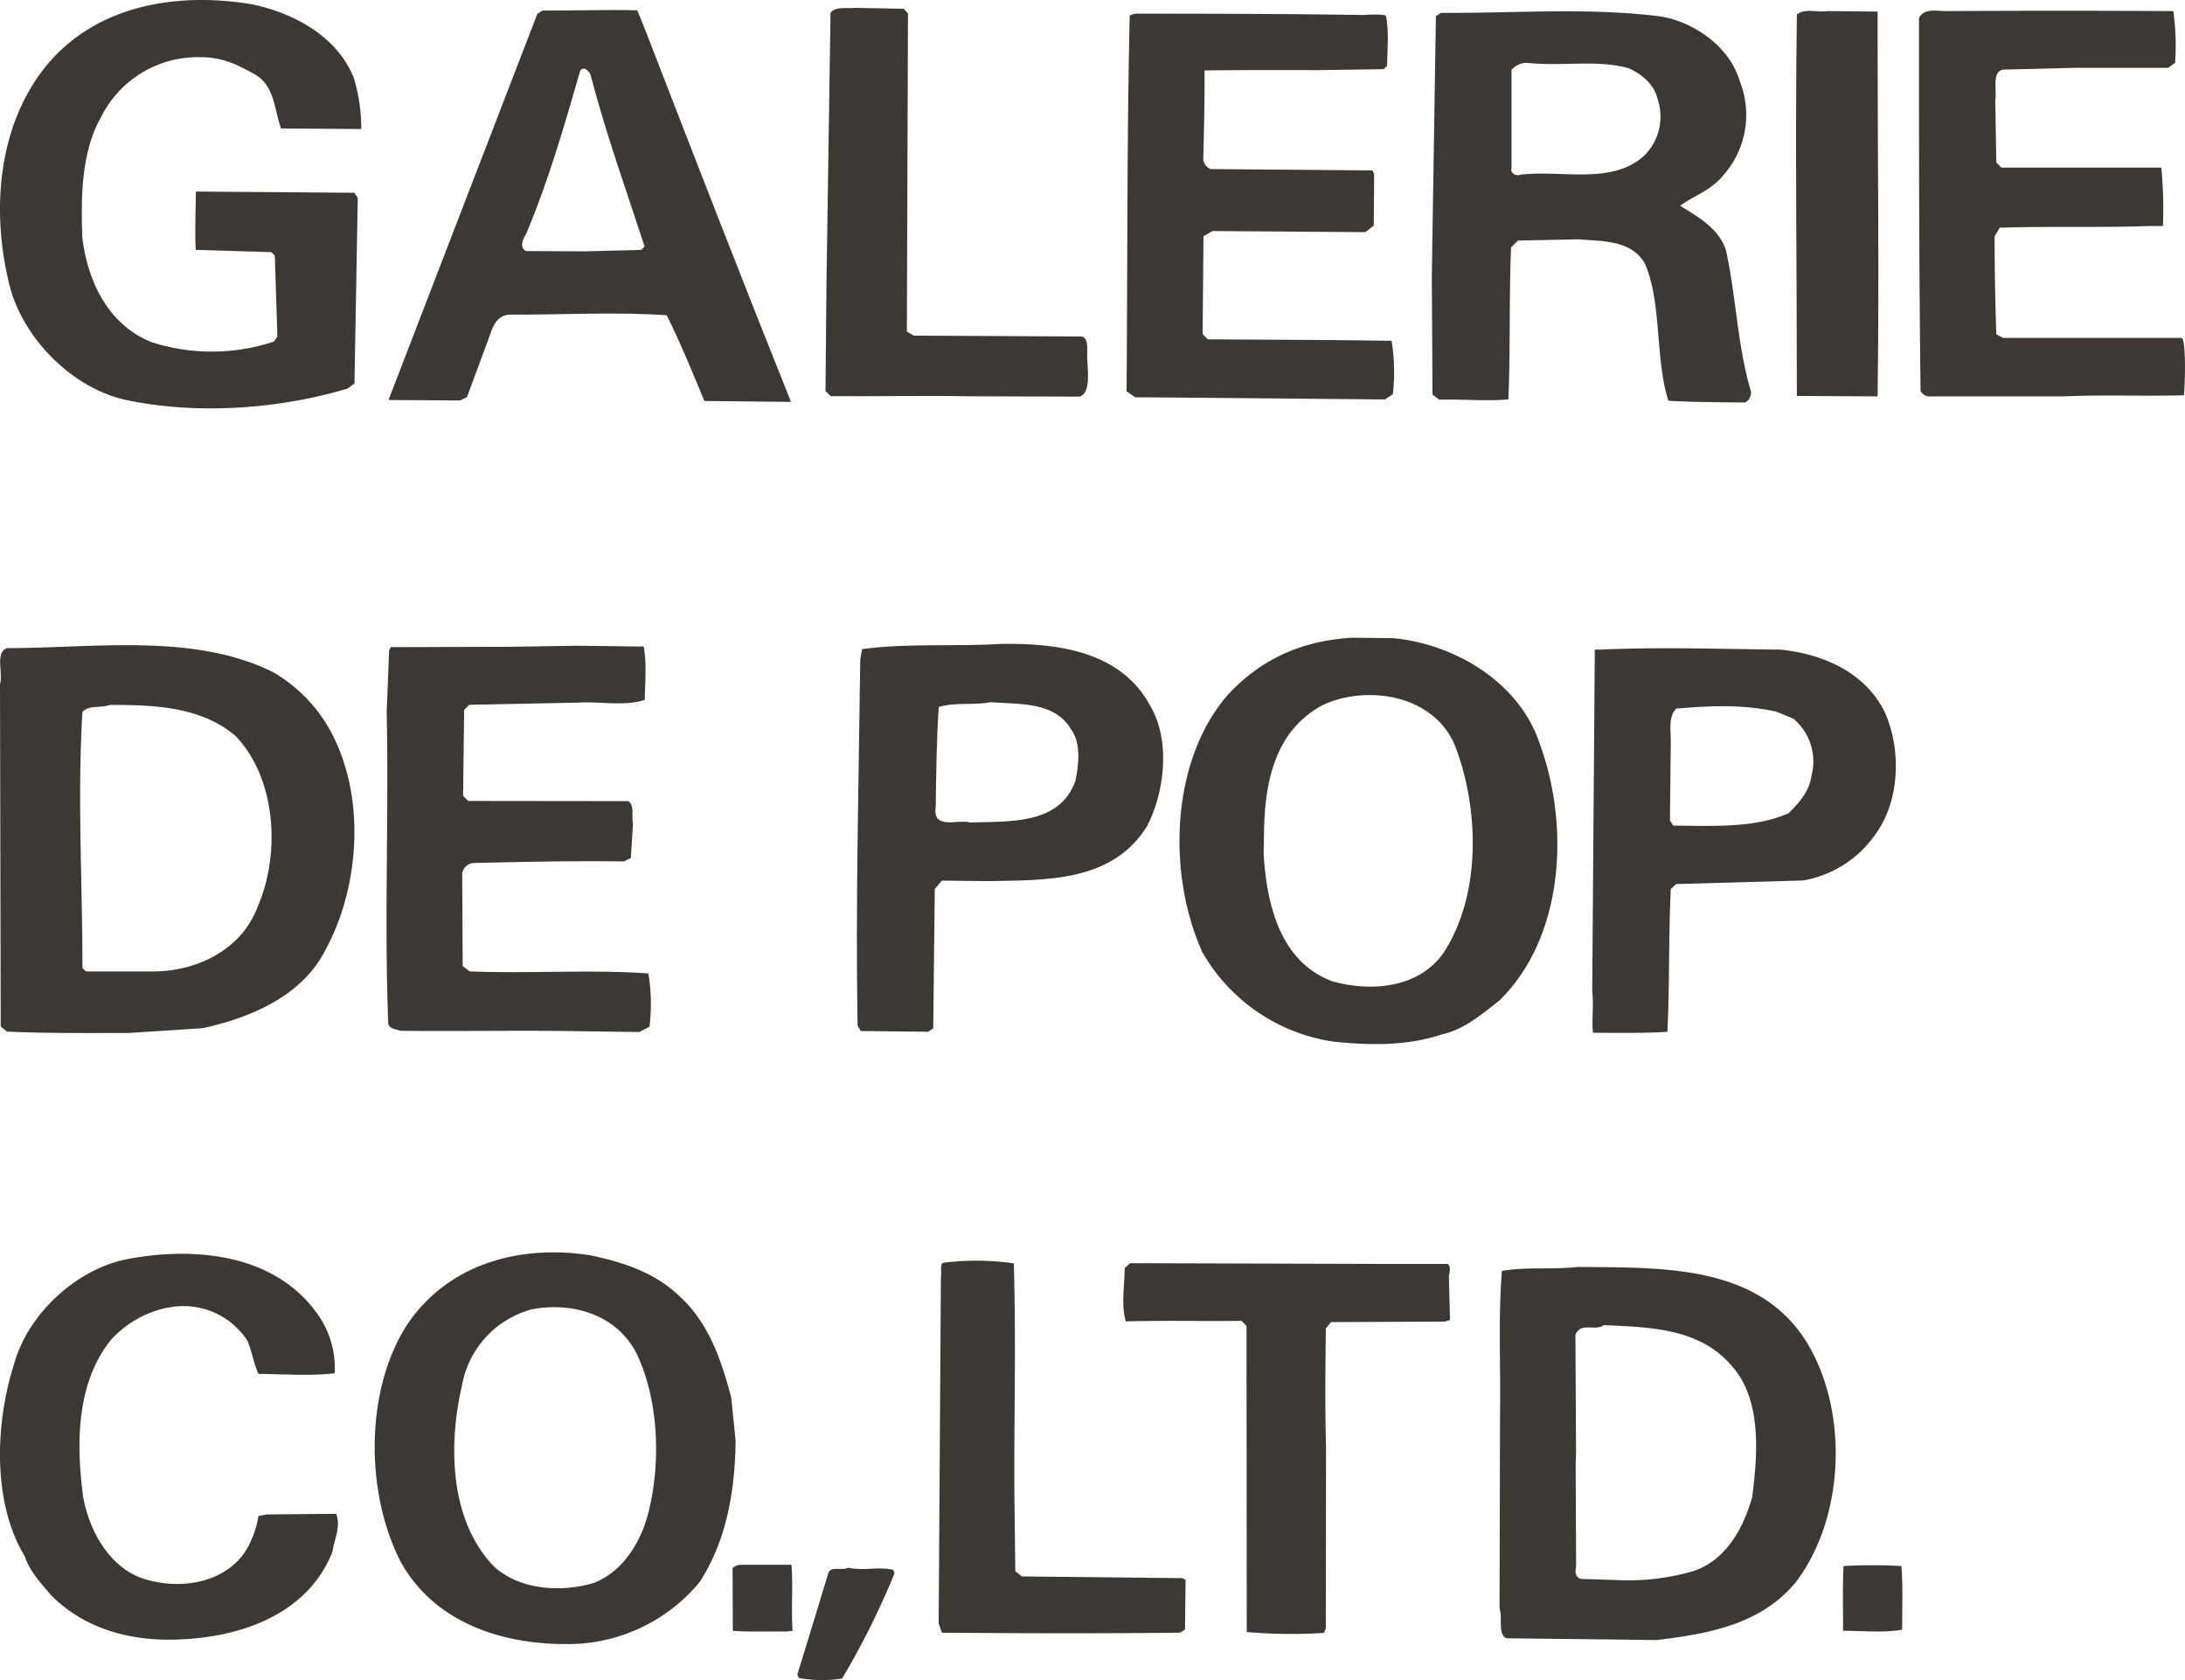
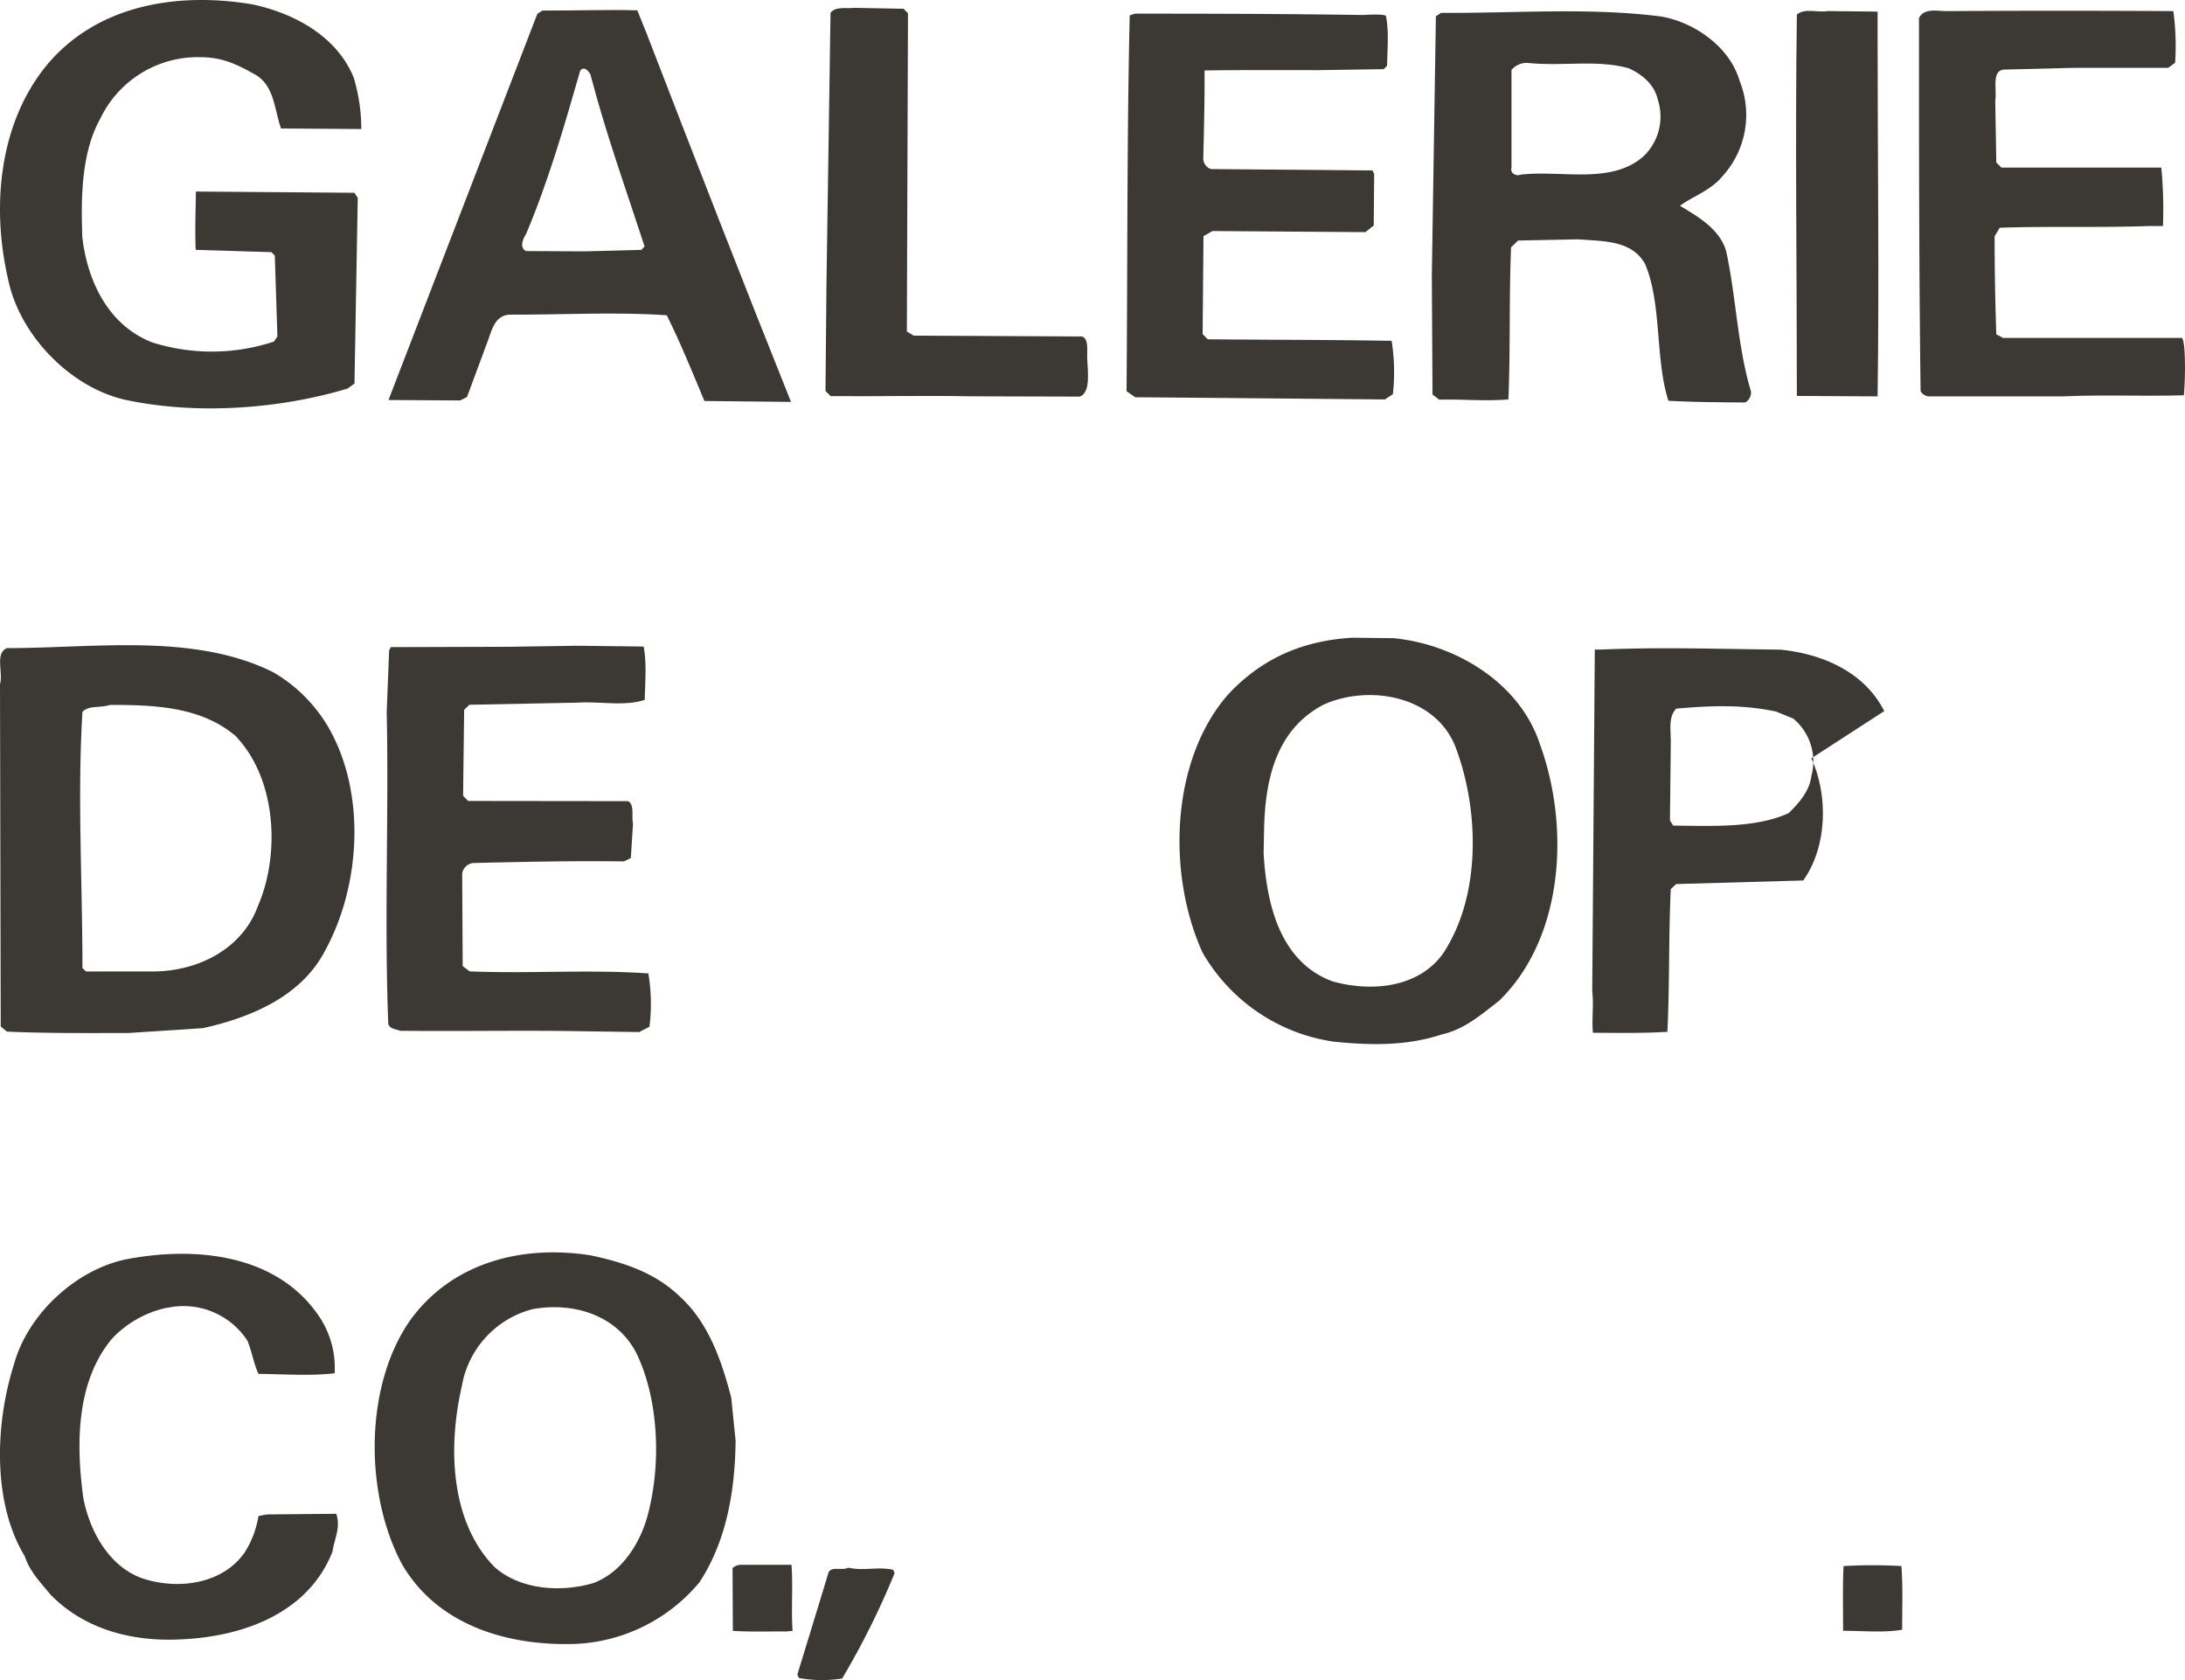
<svg xmlns="http://www.w3.org/2000/svg" width="360.169" height="276.923" viewBox="0 0 360.169 276.923">
  <g id="logo_main_galeriedepop_01" transform="translate(0 0)" style="mix-blend-mode: overlay;isolation: isolate">
    <g id="グループ_25" data-name="グループ 25" transform="translate(0 105.109)">
      <path id="パス_187" data-name="パス 187" d="M115.525,63.9l1.7-.87a30.237,30.237,0,0,0-.18-8.792c-9.6-.677-19.547.062-29.451-.336l-1.156-.87-.081-15.3a2.1,2.1,0,0,1,1.74-1.69c8.475-.2,16.416-.373,24.909-.267l1.15-.553.36-5.679c-.28-1.125.3-3.107-.814-3.7l-26.363-.031-.833-.851.174-14.173.864-.833,17.851-.348c3.691-.236,7.661.652,11.053-.454.05-2.839.354-5.946-.174-8.792L105.379.23,94.164.4,74.592.46,74.312,1l-.4,10.215c.367,16.161-.4,34.31.249,51.024-.019,1.131,1.106,1.131,1.97,1.454,9.345.1,18.13-.068,27.475.037Z" transform="translate(-10.171 1.093)" fill="#3c3935" />
      <path id="パス_193" data-name="パス 193" d="M138.373,52.066c-4.02,5.629-11.7,6.387-18.193,4.6C111.439,53.458,109.27,43.8,108.8,35.576l.062-3.411c.106-8.5,1.852-16.981,9.861-21.138,7.4-3.324,18.422-1.5,21.722,7.052,3.871,10.24,4.281,24.412-2.075,33.987m16.005-34.391C151.08,7.436,140.4,1.067,130.19.092l-6.81-.075c-7.9.472-14.75,3.231-20.485,9.407-9.494,10.929-10,29.644-4.175,42.468a29.893,29.893,0,0,0,21.616,14.7c6.232.64,12.172.7,17.882-1.205,3.672-.808,6.561-3.337,9.413-5.549,10.619-10.364,11.687-28.507,6.748-42.164" transform="translate(99.496 -0.017)" fill="#3c3935" />
-       <path id="パス_194" data-name="パス 194" d="M142.013,21.3c-.311,2.541-2.05,4.5-3.759,6.17-5.424,2.473-12.526,2.119-19.031,2.05l-.534-.857.137-12.744c.05-2-.485-4.262.907-5.679,5.7-.485,10.8-.715,16.447.485l2.839,1.162a9.185,9.185,0,0,1,2.995,9.413m12-10.65C150.693,4.1,143.653,1.179,136.856.52c-9.9-.1-19.454-.441-29.563-.012H106.3l-.423,56.355c.28,2.255-.112,4.623.118,6.8,3.815.031,8.376.093,12.271-.149.391-7.922.18-15.583.559-23.517l.876-.839,20.958-.59a18.345,18.345,0,0,0,12.023-7.785c4.02-5.648,4.1-14.142,1.336-20.131" transform="translate(156.581 1.443)" fill="#3c3935" />
-       <path id="パス_195" data-name="パス 195" d="M122.4,22.732c-2.634,7.344-10.861,6.673-17.41,6.891-1.945-.59-6.251,1.355-5.629-2.634.068-5.368.143-11.321.5-16.4,2.827-.833,5.648-.242,8.494-.789,4.822.367,10.519-.143,13.29,4.424,1.671,2.3,1.324,5.685.752,8.506m12.327-12.321C130,1.57,119.826.029,110.177.19,102.5.675,94.594.022,87.218,1.06l-.3,1.709c-.249,20.113-.783,40.237-.441,60.344l.534.882,11.085.124.851-.547L99.2,40.6l1.168-1.392,7.394.081c9.618-.168,20.678.242,26.425-9.053,2.933-5.623,3.9-14.117.541-19.827" transform="translate(54.884 0.828)" fill="#3c3935" />
+       <path id="パス_194" data-name="パス 194" d="M142.013,21.3c-.311,2.541-2.05,4.5-3.759,6.17-5.424,2.473-12.526,2.119-19.031,2.05l-.534-.857.137-12.744c.05-2-.485-4.262.907-5.679,5.7-.485,10.8-.715,16.447.485l2.839,1.162a9.185,9.185,0,0,1,2.995,9.413m12-10.65C150.693,4.1,143.653,1.179,136.856.52c-9.9-.1-19.454-.441-29.563-.012H106.3l-.423,56.355c.28,2.255-.112,4.623.118,6.8,3.815.031,8.376.093,12.271-.149.391-7.922.18-15.583.559-23.517l.876-.839,20.958-.59c4.02-5.648,4.1-14.142,1.336-20.131" transform="translate(156.581 1.443)" fill="#3c3935" />
      <path id="パス_196" data-name="パス 196" d="M106.14,43.221c-2.566,7.083-9.916,10.768-17.3,10.768H77.808l-.584-.565c0-14.16-.845-28.345,0-42.226,1.156-1.143,2.846-.578,4.548-1.143,7.35,0,14.987.292,20.672,5.107,6.816,7.089,7.388,19.566,3.7,28.059m11.619-29.482a25.168,25.168,0,0,0-9.078-9.059C95.658-1.838,79.218.7,64.772.7c-2.007.857-.584,3.977-1.137,5.946l.118,56.417,1.019.839c6.785.3,13.228.23,20.044.23l12.265-.8c7.63-1.69,16.142-5.089,20.119-12.737,5.921-10.78,6.8-26.084.559-36.857" transform="translate(-63.635 1.017)" fill="#3c3935" />
    </g>
    <g id="グループ_24" data-name="グループ 24" transform="translate(0 0)">
      <path id="パス_188" data-name="パス 188" d="M92.837.366a42.671,42.671,0,0,1,.292,8.518l-1.15.833H76.4l-11.619.292c-1.9.36-1.013,3.156-1.3,5.157l.174,10.146.839.845H90.855a71.874,71.874,0,0,1,.267,9.637H88.656c-7.953.28-16.527,0-24.443.28l-.839,1.417c0,5.393.106,10.886.28,16.155l1.125.584H94.254c.6.528.6,6.294.323,9.45-6.568.193-13.06-.112-19.858.186H52.886a1.729,1.729,0,0,1-1.715-.876c-.261-20.945-.261-40.5-.261-61.481.833-1.7,3.069-1.137,4.523-1.143,12.576-.075,24.611-.075,37.4,0" transform="translate(265.411 1.465)" fill="#3c3935" />
      <path id="パス_189" data-name="パス 189" d="M61.088,63.83c.28-19.547,0-39.989,0-59.256V.411L52.88.324c-1.715.3-3.7-.559-5.1.565-.292,20.69,0,41.89,0,62.866Z" transform="translate(248.41 1.501)" fill="#3c3935" />
      <path id="パス_190" data-name="パス 190" d="M72.646.722c.522,2.554.236,5.381.193,8.22l-.559.572-10.774.162c-5.648-.006-12.725-.037-18.758.05.037,4.7-.093,9.674-.211,14.539a1.889,1.889,0,0,0,1.243,1.715l26.649.23.28.572-.068,8.487-1.373,1.106-25.214-.18-1.479.839-.143,16.142.845.864c10.258.087,19.976.075,30.309.249a32.831,32.831,0,0,1,.205,8.792l-1.3.87c-13.9-.124-27.289-.255-41.176-.36l-1.423-1c.174-20.106.05-41.542.522-61.947l.857-.28c12.464,0,25.114.031,37.6.224C70.2.5,72.311.437,72.646.722" transform="translate(155.805 1.886)" fill="#3c3935" />
      <path id="パス_191" data-name="パス 191" d="M58.419,31.774l.553.845-.541,30.6-1.137.826c-11.078,3.324-24.418,4.331-36.006,1.982C11.924,64.251,3.232,55.385,1.331,46.009-1.422,34.079-.167,20.472,7.575,10.9,15.882.782,29.235-1.374,41.68.732c6.8,1.466,13.837,5.219,16.614,12.035a29.193,29.193,0,0,1,1.261,8.5l-13.228-.093c-1.125-3.132-1.069-6.984-4.188-8.835-3.33-1.9-5.648-2.889-9.034-2.914A17.82,17.82,0,0,0,16.559,19.5c-3.156,5.642-3.218,13-2.995,19.528.8,7.071,4.126,14.489,11.482,17.391A32.6,32.6,0,0,0,45.153,56.3l.572-.839L45.3,42.132l-.565-.572-12.476-.379c-.149-3.281,0-6.505.031-9.612Z" transform="translate(0 0)" fill="#3c3935" />
      <path id="パス_192" data-name="パス 192" d="M35.5,1.115l-.186,52.44,1.125.683,27.761.143c1.112.379.808,2.274.833,3.4.081,2.255.646,5.828-1.205,6.505l-17.913-.05c-7.524-.149-15.521.037-23.163-.031l-.851-.845L22.061,45.8l.671-44.773C23.6-.1,25.4.382,26.708.208l8.071.155Z" transform="translate(114.17 1.083)" fill="#3c3935" />
      <path id="パス_197" data-name="パス 197" d="M72.948,24.135C67.568,28.951,59.335,26.4,52.531,27.23c-.572.3-1.7-.267-1.41-1.118V9.957A3.262,3.262,0,0,1,53.96,8.819c5.66.559,11.321-.578,16.434.851,1.994.864,4.231,2.541,4.815,5.1a9.056,9.056,0,0,1-2.262,9.363m17.6,38.647c-2.2-7.388-2.417-15.614-4.057-23-1.1-3.691-4.772-5.71-7.593-7.431,2.293-1.684,5.126-2.51,7.145-5.039a14.987,14.987,0,0,0,2.672-15.571C87.071,6.079,81.144,2.053,75.769,1.152c-11.88-1.528-24.1-.516-36.261-.6l-.851.559-.671,42.8L38.1,63.459l1.118.845c3.678-.106,7.729.286,11.389-.044.348-7.941.1-17.111.441-25.058l1.156-1.125,9.935-.2c3.958.329,8.786.081,11,4.064,2.79,6.549,1.64,15.732,3.846,22.548,4.256.224,8.258.242,12.5.28.553.012,1.336-1.131,1.062-1.988" transform="translate(198.031 1.568)" fill="#3c3935" />
      <path id="パス_198" data-name="パス 198" d="M51.973,39.8l-9.357.242-9.637-.05c-1.112-.565-.559-1.976.012-2.821,3.7-8.779,6.307-17.832,8.91-26.885.565-.864,1.392,0,1.684.572C46.1,20.5,49.462,29.87,52.519,39.227ZM52.96,4.383,51.32.313C46.188.176,40.192.388,35.687.35l-.845.541L10.306,64.54c3.7.012,8.071.037,11.793.075l1.143-.559L26.4,55.543c.839-1.957,1.137-4.79,3.709-5.07,8.767.037,17.559-.491,26.065.1,2.268,4.554,4.281,9.519,6.207,14.129l14.272.149c-7.86-19.591-16.1-40.8-23.7-60.468" transform="translate(53.732 1.388)" fill="#3c3935" />
    </g>
    <g id="グループ_26" data-name="グループ 26" transform="translate(0 206.416)">
-       <path id="パス_199" data-name="パス 199" d="M180.973,60.662l-.292.839a86.032,86.032,0,0,1-12.743-.149l-.037-50.44-.808-.845c-6.263.087-12.1-.087-19.081.087-.82-2.69-.192-6.052-.192-8.767l.876-.826,40.275.118h11.954c.547,0,.609,1.056.329,1.889l.193,7.357-.826.261-18.8.087-.839,1.038c-.087,6.561-.155,13.11.025,19.354Z" transform="translate(37.571 1.222)" fill="#3c3935" />
-       <path id="パス_200" data-name="パス 200" d="M155.081.941c.4,13.936-.025,26.767.112,39.827l.131,10.911,1.093.851,26.407.286.572.267-.1,8.2-.826.522c-13.067.143-25.885.112-39.256,0l-.522-1.535.367-56.982c.155-.938-.187-1.994.3-2.436a43.059,43.059,0,0,1,11.725.087" transform="translate(12.036 0.879)" fill="#3c3935" />
      <path id="パス_201" data-name="パス 201" d="M170.594,10.936A15.216,15.216,0,0,1,172.949,20c-3.834.478-8.711.137-12.551.106-.777-1.647-1.044-3.56-1.821-5.468A12.591,12.591,0,0,0,146.226,9.06l-1.236.211A17.4,17.4,0,0,0,136.2,14.36c-5.8,7.021-5.909,17.124-4.685,26.127,1.069,5.766,4.517,11.756,10.208,13.464,5.71,1.734,12.837.715,16.416-4.443a15.965,15.965,0,0,0,2.256-5.983l1.373-.255,11.445-.106c.777,2.187-.292,4.082-.621,6.238-3.939,10.059-14.607,14.017-24.984,14.458-7.891.416-15.788-1.56-21.479-7.357-1.578-1.914-3.473-3.871-4.25-6.331-5.35-8.773-4.915-21.852-1.783-31.644,2.231-8.152,9.966-15.4,18.168-17.242,11.488-2.305,25.363-1.062,32.328,9.649" transform="translate(-117.789 -0.076)" fill="#3c3935" />
      <path id="パス_202" data-name="パス 202" d="M172.918,42.859c-1.137,4.9-4.2,10.047-9.115,11.911-5.225,1.553-12.029,1.2-16.341-2.653-7.27-7.45-7.686-19.734-5.368-29.787A15.872,15.872,0,0,1,153.707,9.643c6.828-1.255,14.166,1,17.323,7.58,3.442,7.4,3.9,17.478,1.889,25.636M186.5,24.2c-1.584-6.027-3.685-12.315-8.531-16.708C173.925,3.61,168.793,1.926,163.344.77c-11.165-1.777-22.9,1.081-29.849,10.817-7.487,10.824-7.431,28.55-1.28,40.051,5.878,10.165,17.553,13.57,28.73,13.166a28.226,28.226,0,0,0,20.318-10.153c4.405-6.735,5.865-14.887,5.959-23.356Z" transform="translate(-65.967 -0.274)" fill="#3c3935" />
-       <path id="パス_203" data-name="パス 203" d="M199.218,38.636c-1.4,4.9-4.188,10.289-9.649,12.147a38.207,38.207,0,0,1-12.582,1.491l-6-.193c-.69-.217-1.081-.758-.789-2.063l-.075-16.795.062-2.038-.1-19.336c.876-2.181,3.293-.528,4.672-1.6,7.636.367,15.813.454,21.175,6.81,4.871,5.5,4.213,14.5,3.281,21.573m9.016-25.531C200.224.194,184.387.809,170.494.66c-4.38.5-8.45-.068-12.538.671-.615,8.171-.168,15.819-.3,23.729l-.081,31.893c.547,1.628-.317,4.082,1.069,4.909,8.177.112,16.9.186,24.8.3,8.456-1.013,17.18-2.523,22.958-9.531,8.034-10.544,8.811-28,1.833-39.523" transform="translate(89.604 1.738)" fill="#3c3935" />
      <path id="パス_204" data-name="パス 204" d="M176.32,8.709c.255,3.262.124,6.8.124,10.488-3.026.541-6.468.18-9.736.18,0-3.448-.093-7.506.075-10.668a85.677,85.677,0,0,1,9.537,0" transform="translate(137.104 42.992)" fill="#3c3935" />
      <path id="パス_205" data-name="パス 205" d="M146.942,8.561c.267,3.163-.074,7.63.18,10.892l-1.031.106c-3.007-.031-5.921.087-8.823-.106V18.111L137.224,9.1a2.142,2.142,0,0,1,1.367-.534Z" transform="translate(-16.473 42.929)" fill="#3c3935" />
      <path id="パス_206" data-name="パス 206" d="M154.742,8.986l.23.559a130.98,130.98,0,0,1-8.643,17.36,21.483,21.483,0,0,1-7.133-.081l-.255-.565c1.746-5.691,3.423-11.147,5.145-16.851.559-1.056,2.175-.217,3.281-.77,2.448.572,4.877-.211,7.375.348" transform="translate(-7.511 43.33)" fill="#3c3935" />
    </g>
  </g>
</svg>